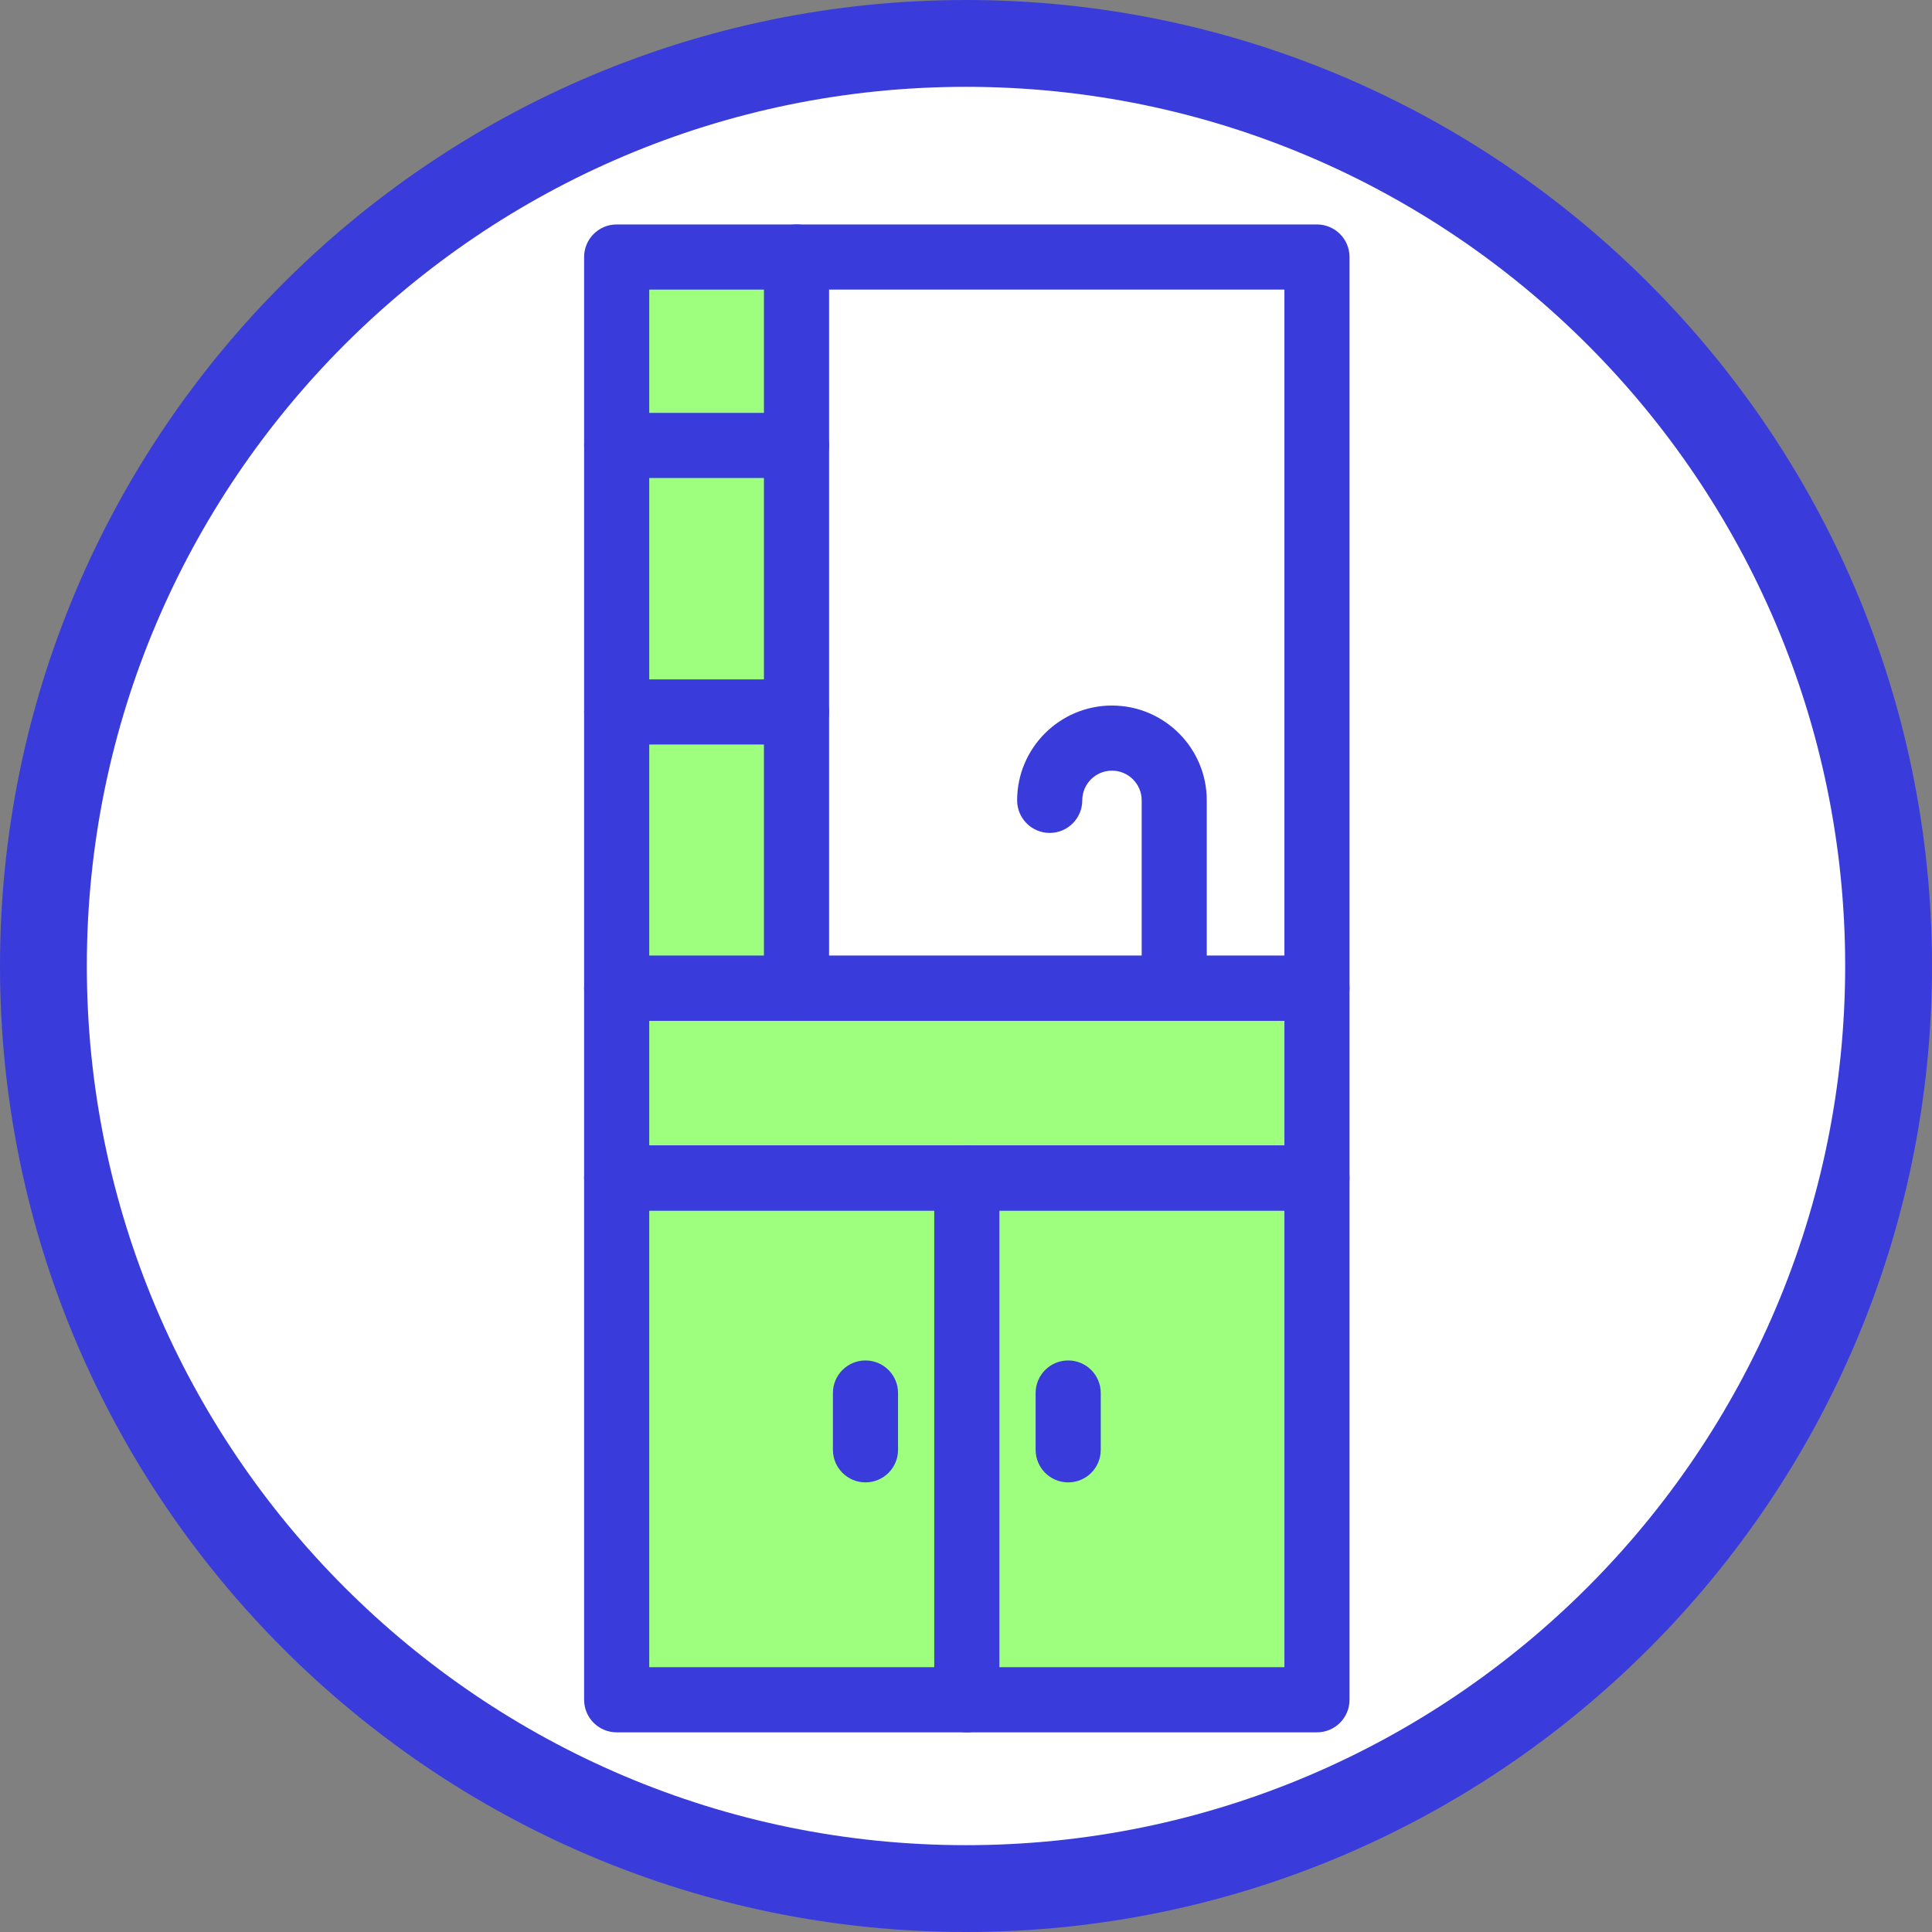
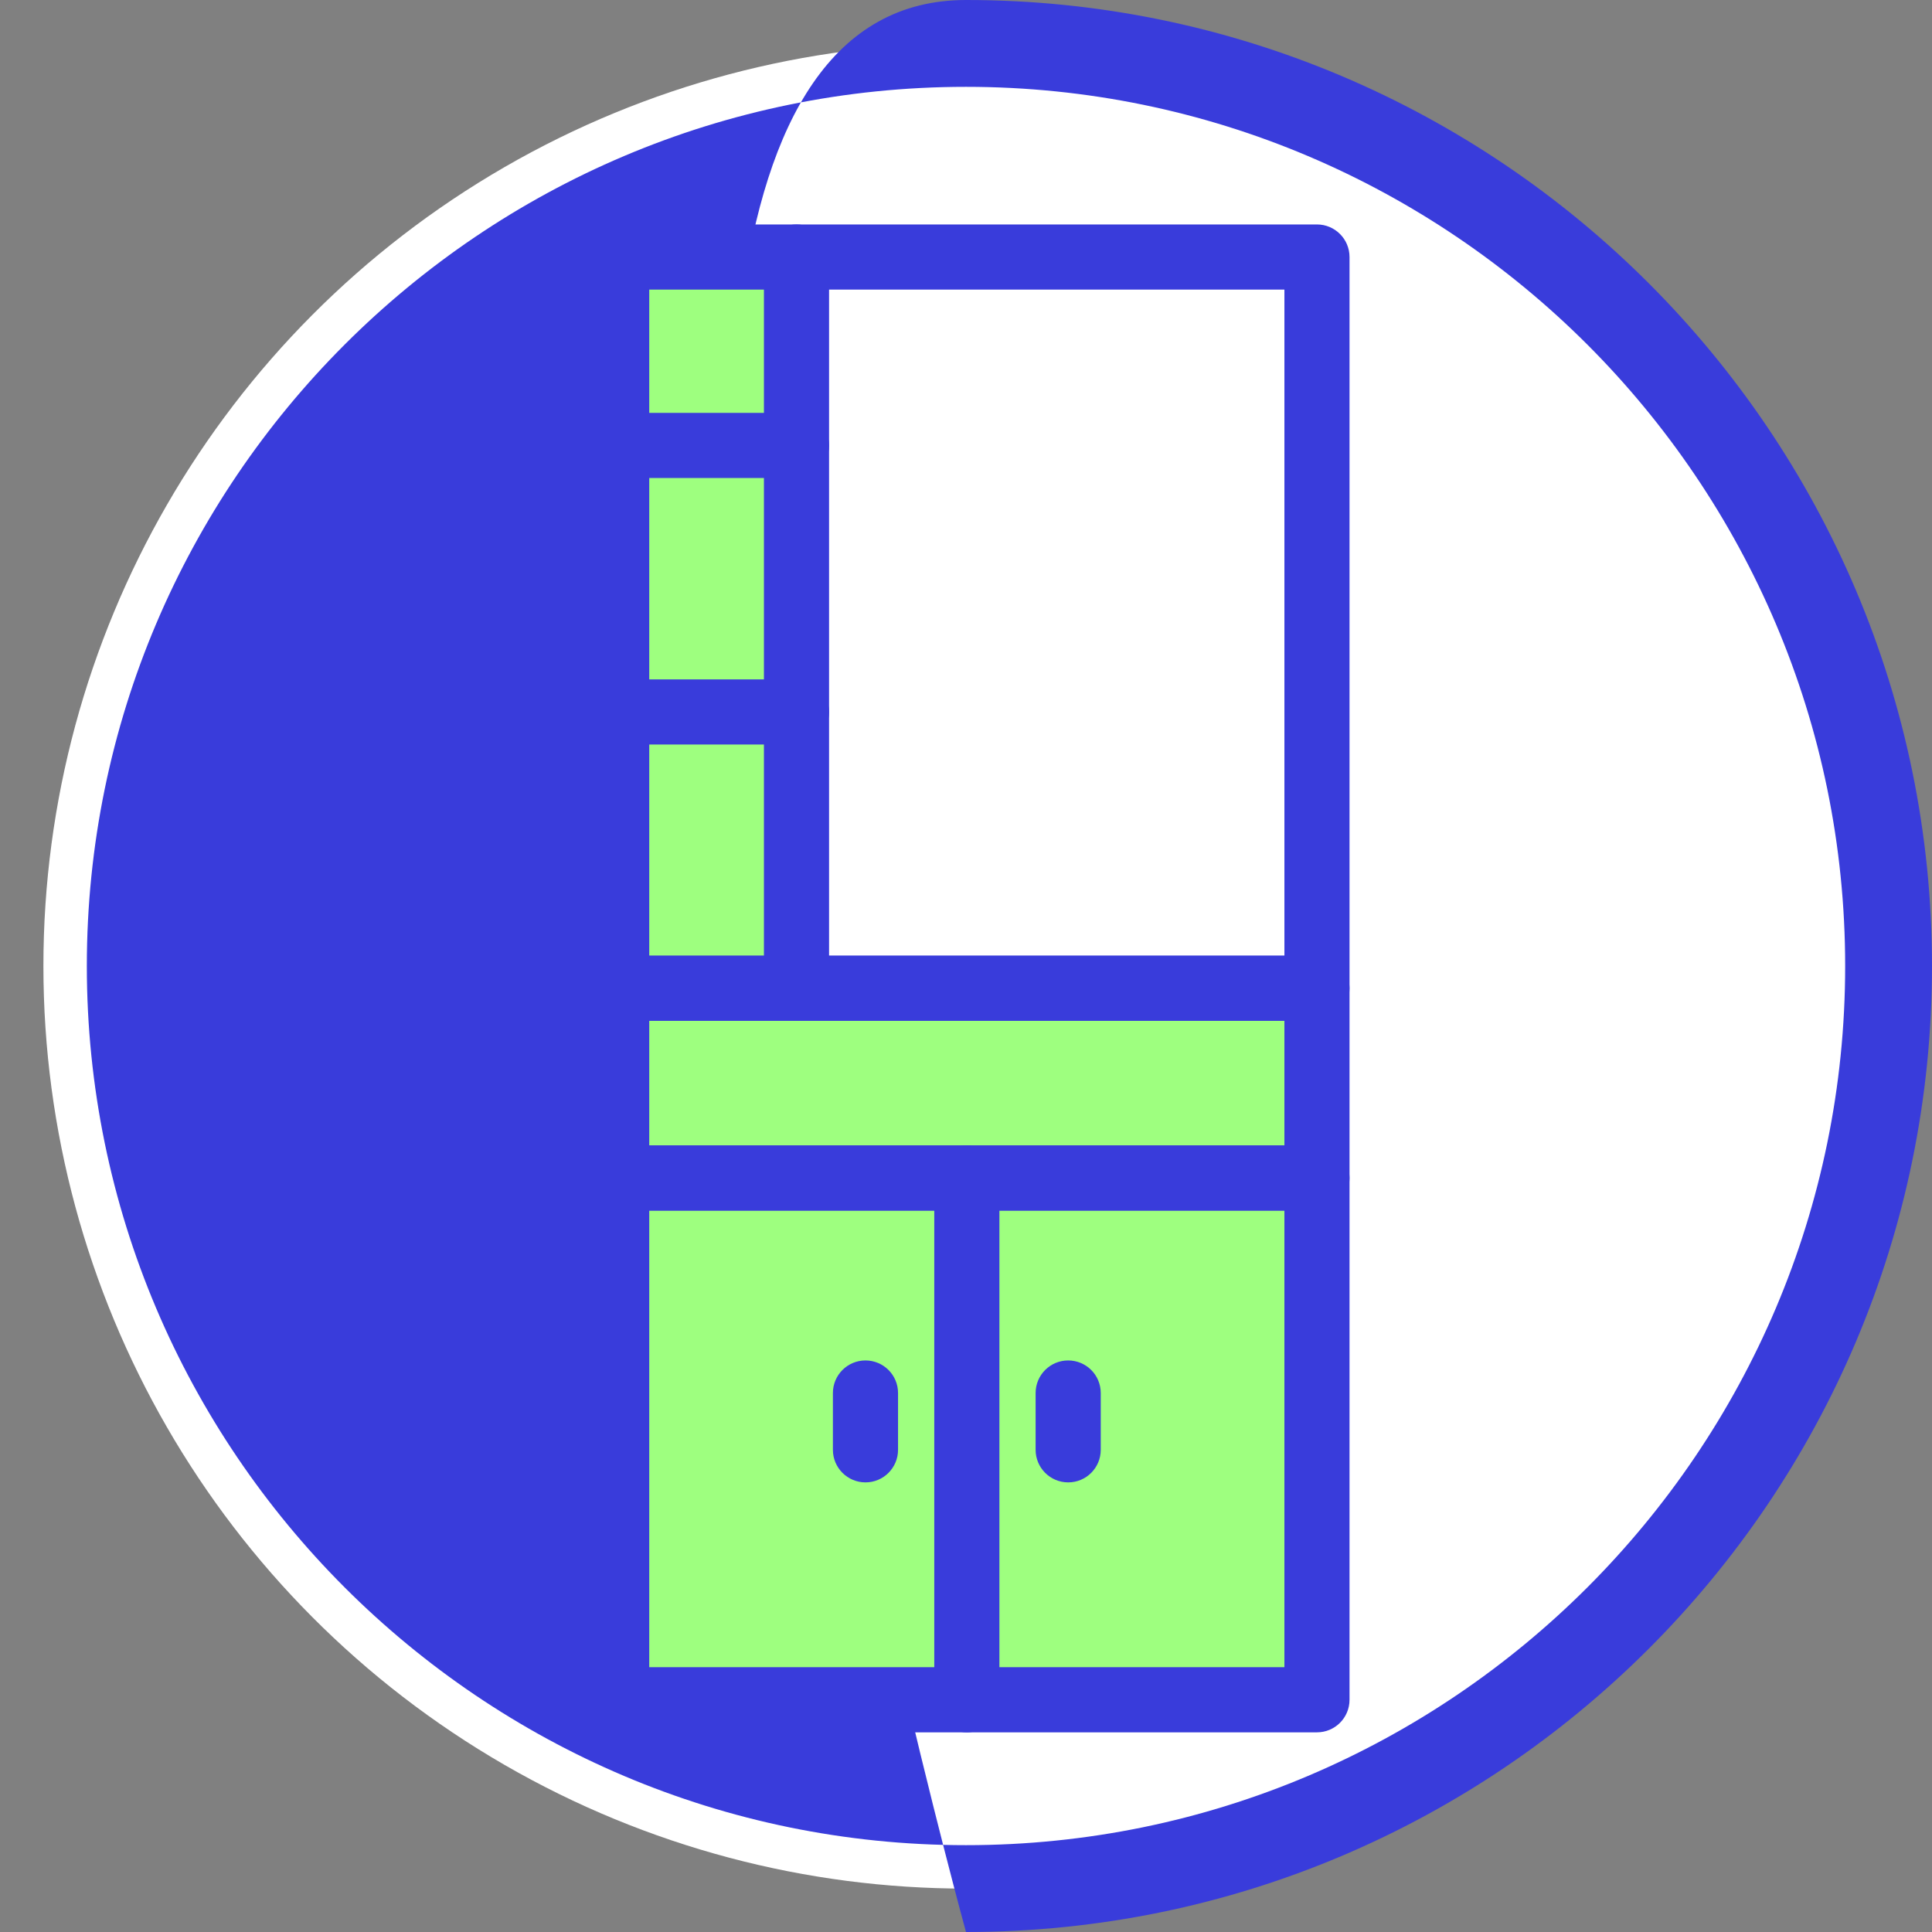
<svg xmlns="http://www.w3.org/2000/svg" id="_レイヤー_1" data-name="レイヤー 1" width="90" height="90" viewBox="0 0 90 90">
  <rect x="0" y="0" width="90" height="90" fill="#808080" stroke="none" />
  <defs>
    <style>
      .cls-1 {
        fill: #fff;
      }

      .cls-2 {
        fill: #9eff7f;
      }

      .cls-3 {
        fill: #393cdb;
      }
    </style>
  </defs>
  <g>
    <circle class="cls-1" cx="45" cy="45" r="42.978" />
-     <path class="cls-3" d="M45,90C20.187,90,0,69.813,0,45S20.187,0,45,0s45,20.187,45,45-20.187,45-45,45ZM45,4.045C22.417,4.045,4.045,22.417,4.045,45s18.372,40.955,40.955,40.955,40.955-18.372,40.955-40.955S67.583,4.045,45,4.045Z" />
+     <path class="cls-3" d="M45,90S20.187,0,45,0s45,20.187,45,45-20.187,45-45,45ZM45,4.045C22.417,4.045,4.045,22.417,4.045,45s18.372,40.955,40.955,40.955,40.955-18.372,40.955-40.955S67.583,4.045,45,4.045Z" />
  </g>
  <g>
    <g>
      <g>
        <rect class="cls-2" x="28.728" y="54.876" width="32.622" height="24.306" />
        <path class="cls-3" d="M61.855,79.688H28.222v-25.317h33.633v25.317ZM29.233,78.676h31.611v-23.295h-31.611v23.295Z" />
      </g>
      <g>
        <rect class="cls-2" x="28.728" y="46.037" width="32.622" height="8.839" />
-         <path class="cls-3" d="M61.855,55.381H28.222v-9.85h33.633v9.85ZM29.233,54.37h31.611v-7.828h-31.611v7.828Z" />
      </g>
      <g>
        <rect class="cls-2" x="28.728" y="11.973" width="8.376" height="34.064" />
        <path class="cls-3" d="M37.609,46.543h-9.388V11.468h9.388v35.075ZM29.233,45.531h7.365V12.479h-7.365v33.053Z" />
      </g>
    </g>
    <g>
-       <path class="cls-3" d="M54.701,47.118c-.837,0-1.517-.679-1.517-1.517v-8.317c0-.763-.62-1.384-1.384-1.384s-1.384.621-1.384,1.384c0,.838-.679,1.517-1.517,1.517s-1.517-.679-1.517-1.517c0-2.436,1.982-4.417,4.417-4.417s4.417,1.981,4.417,4.417v8.317c0,.838-.679,1.517-1.517,1.517Z" />
      <path class="cls-3" d="M61.35,80.699H28.727c-.837,0-1.517-.679-1.517-1.517v-24.306c0-.838.679-1.517,1.517-1.517h32.622c.837,0,1.517.679,1.517,1.517v24.306c0,.838-.679,1.517-1.517,1.517ZM30.244,77.665h29.589v-21.272h-29.589v21.272Z" />
      <path class="cls-3" d="M45.039,80.699c-.837,0-1.517-.679-1.517-1.517v-24.306c0-.838.679-1.517,1.517-1.517s1.517.679,1.517,1.517v24.306c0,.838-.679,1.517-1.517,1.517Z" />
      <path class="cls-3" d="M61.35,56.393H28.727c-.837,0-1.517-.679-1.517-1.517v-8.839c0-.838.679-1.517,1.517-1.517h32.622c.837,0,1.517.679,1.517,1.517v8.839c0,.838-.679,1.517-1.517,1.517ZM30.244,53.359h29.589v-5.805h-29.589v5.805Z" />
      <path class="cls-3" d="M61.35,47.554H28.727c-.837,0-1.517-.679-1.517-1.517V11.973c0-.838.679-1.517,1.517-1.517h32.622c.837,0,1.517.679,1.517,1.517v34.064c0,.838-.679,1.517-1.517,1.517ZM30.244,44.52h29.589V13.49h-29.589v31.03Z" />
      <path class="cls-3" d="M37.104,22.268h-8.376c-.837,0-1.517-.679-1.517-1.517s.679-1.517,1.517-1.517h8.376c.837,0,1.517.679,1.517,1.517s-.679,1.517-1.517,1.517Z" />
      <path class="cls-3" d="M37.104,34.682h-8.376c-.837,0-1.517-.679-1.517-1.517s.679-1.517,1.517-1.517h8.376c.837,0,1.517.679,1.517,1.517s-.679,1.517-1.517,1.517Z" />
      <path class="cls-3" d="M37.104,47.554c-.837,0-1.517-.679-1.517-1.517V11.973c0-.838.679-1.517,1.517-1.517s1.517.679,1.517,1.517v34.064c0,.838-.679,1.517-1.517,1.517Z" />
      <path class="cls-3" d="M40.317,69.055c-.837,0-1.517-.679-1.517-1.517v-2.646c0-.838.679-1.517,1.517-1.517s1.517.679,1.517,1.517v2.646c0,.838-.679,1.517-1.517,1.517Z" />
      <path class="cls-3" d="M49.76,69.055c-.837,0-1.517-.679-1.517-1.517v-2.646c0-.838.679-1.517,1.517-1.517s1.517.679,1.517,1.517v2.646c0,.838-.679,1.517-1.517,1.517Z" />
    </g>
  </g>
</svg>